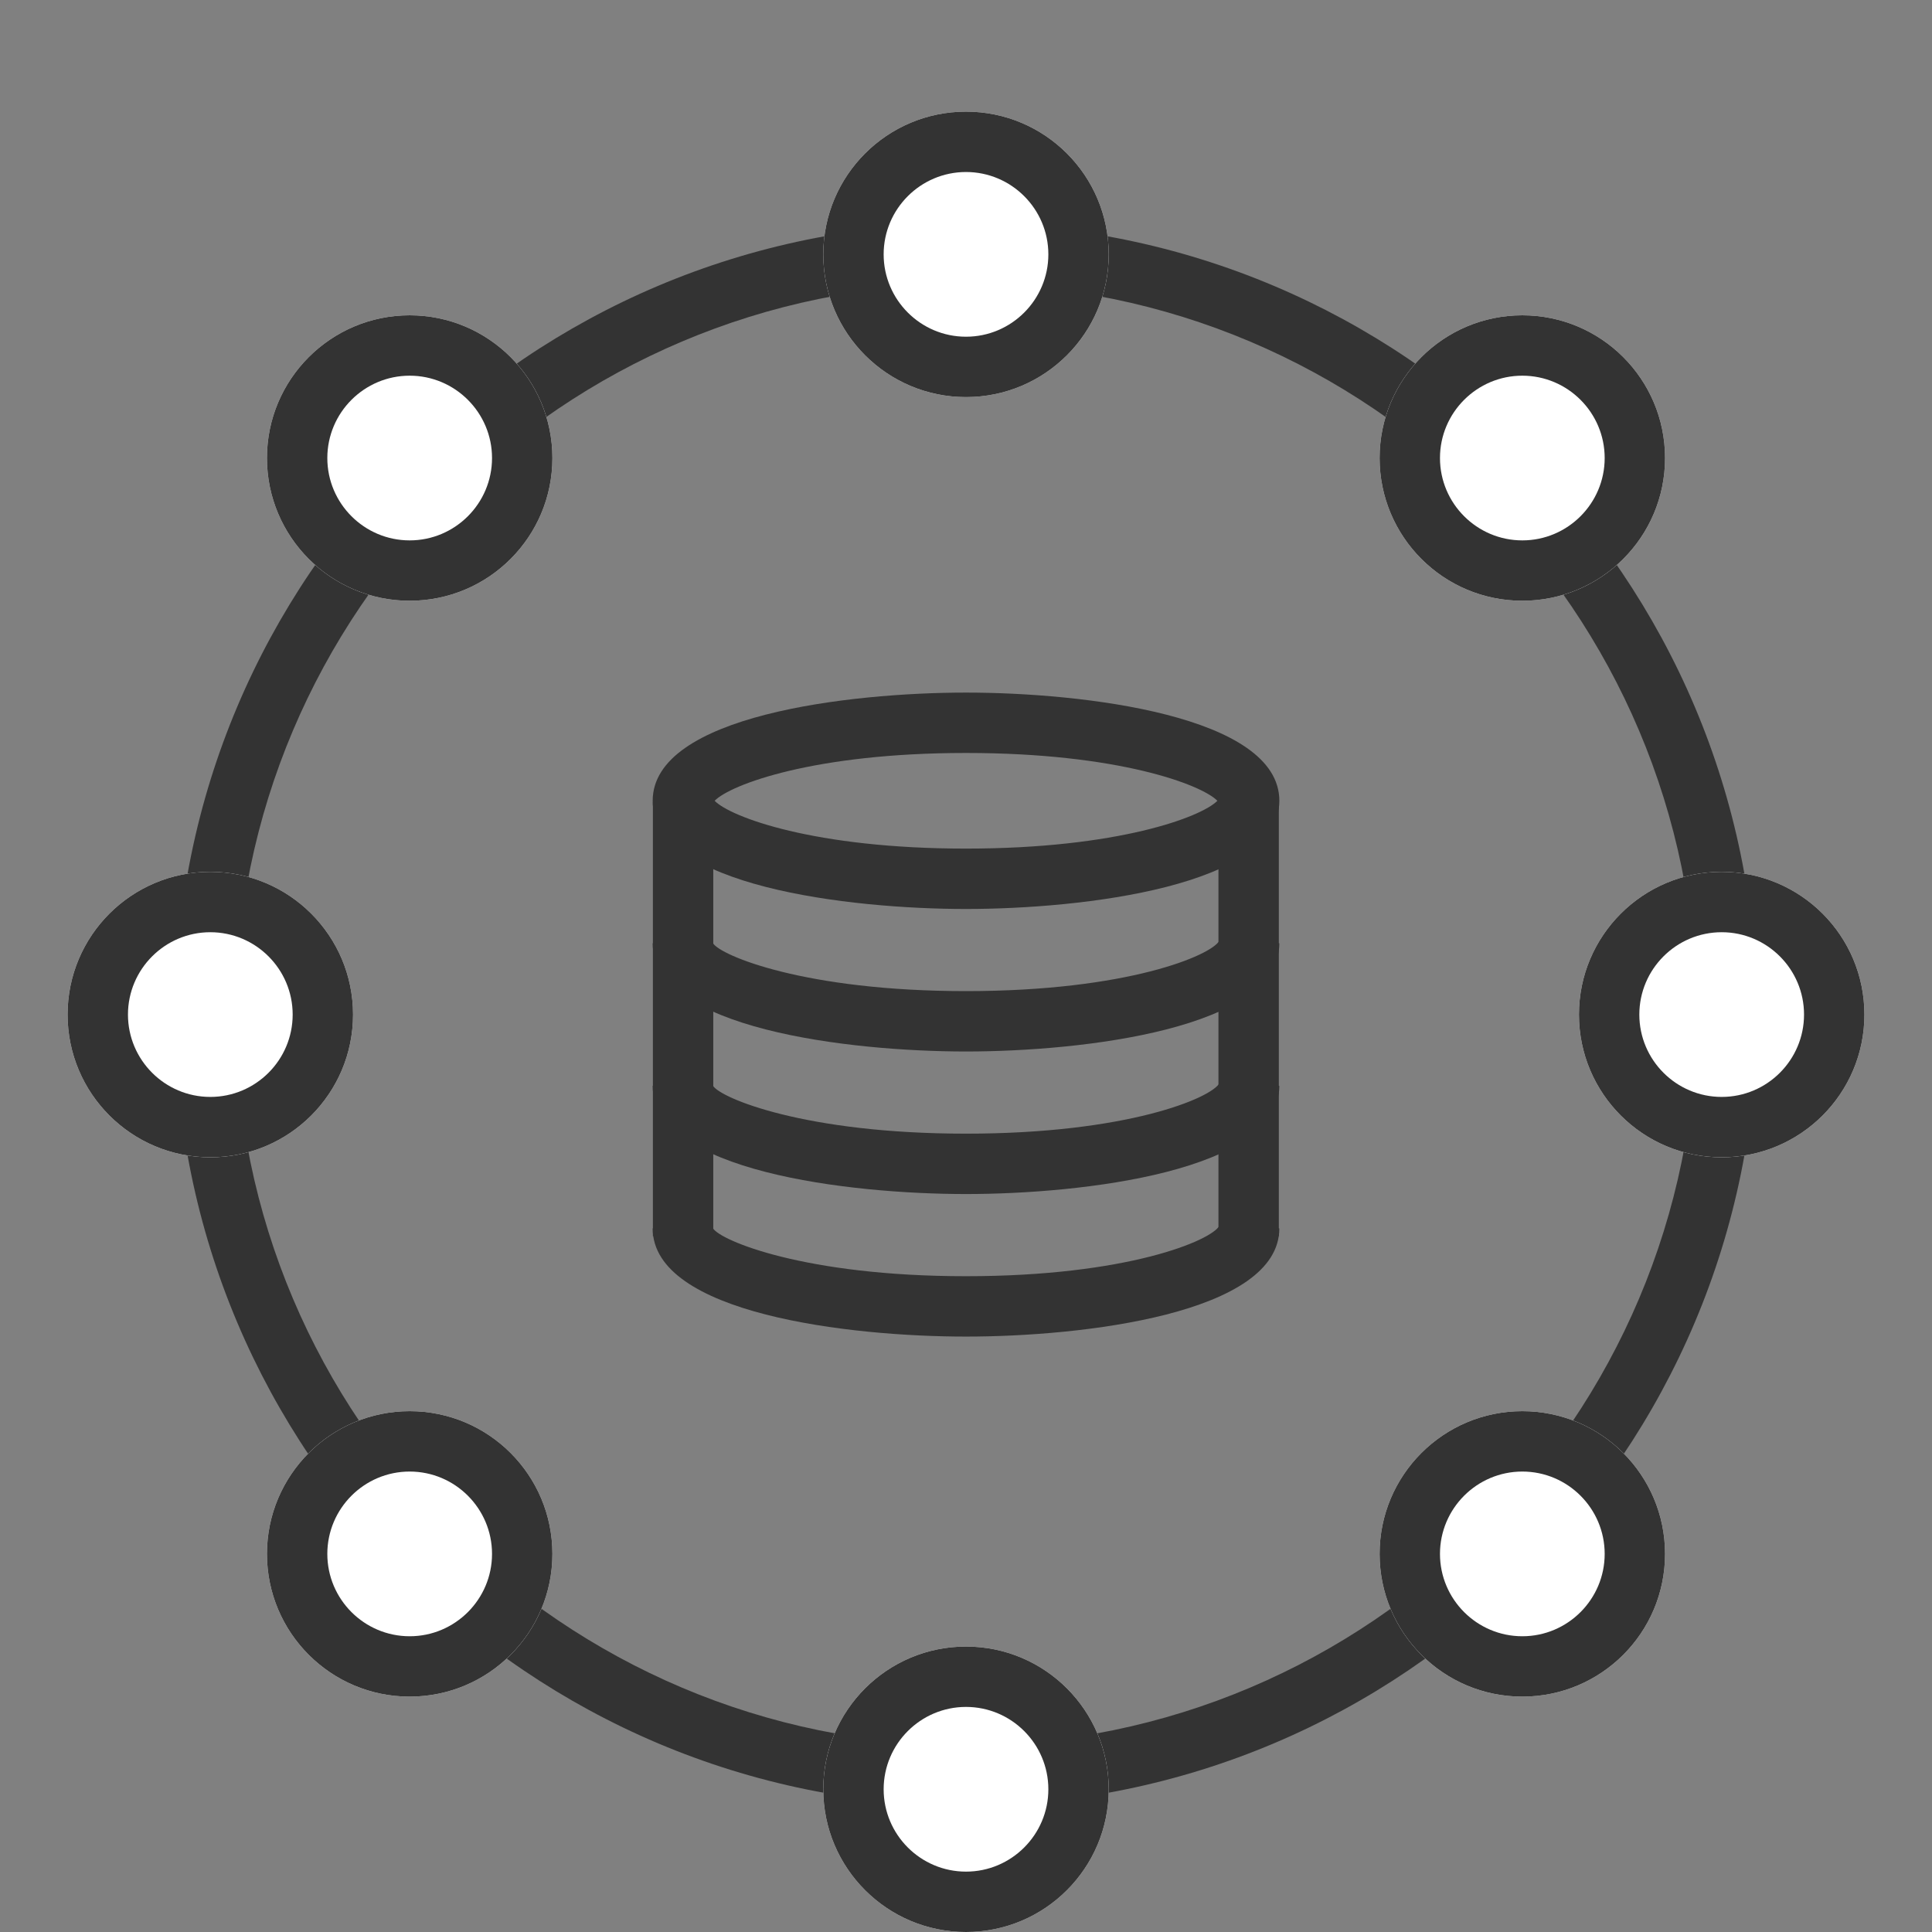
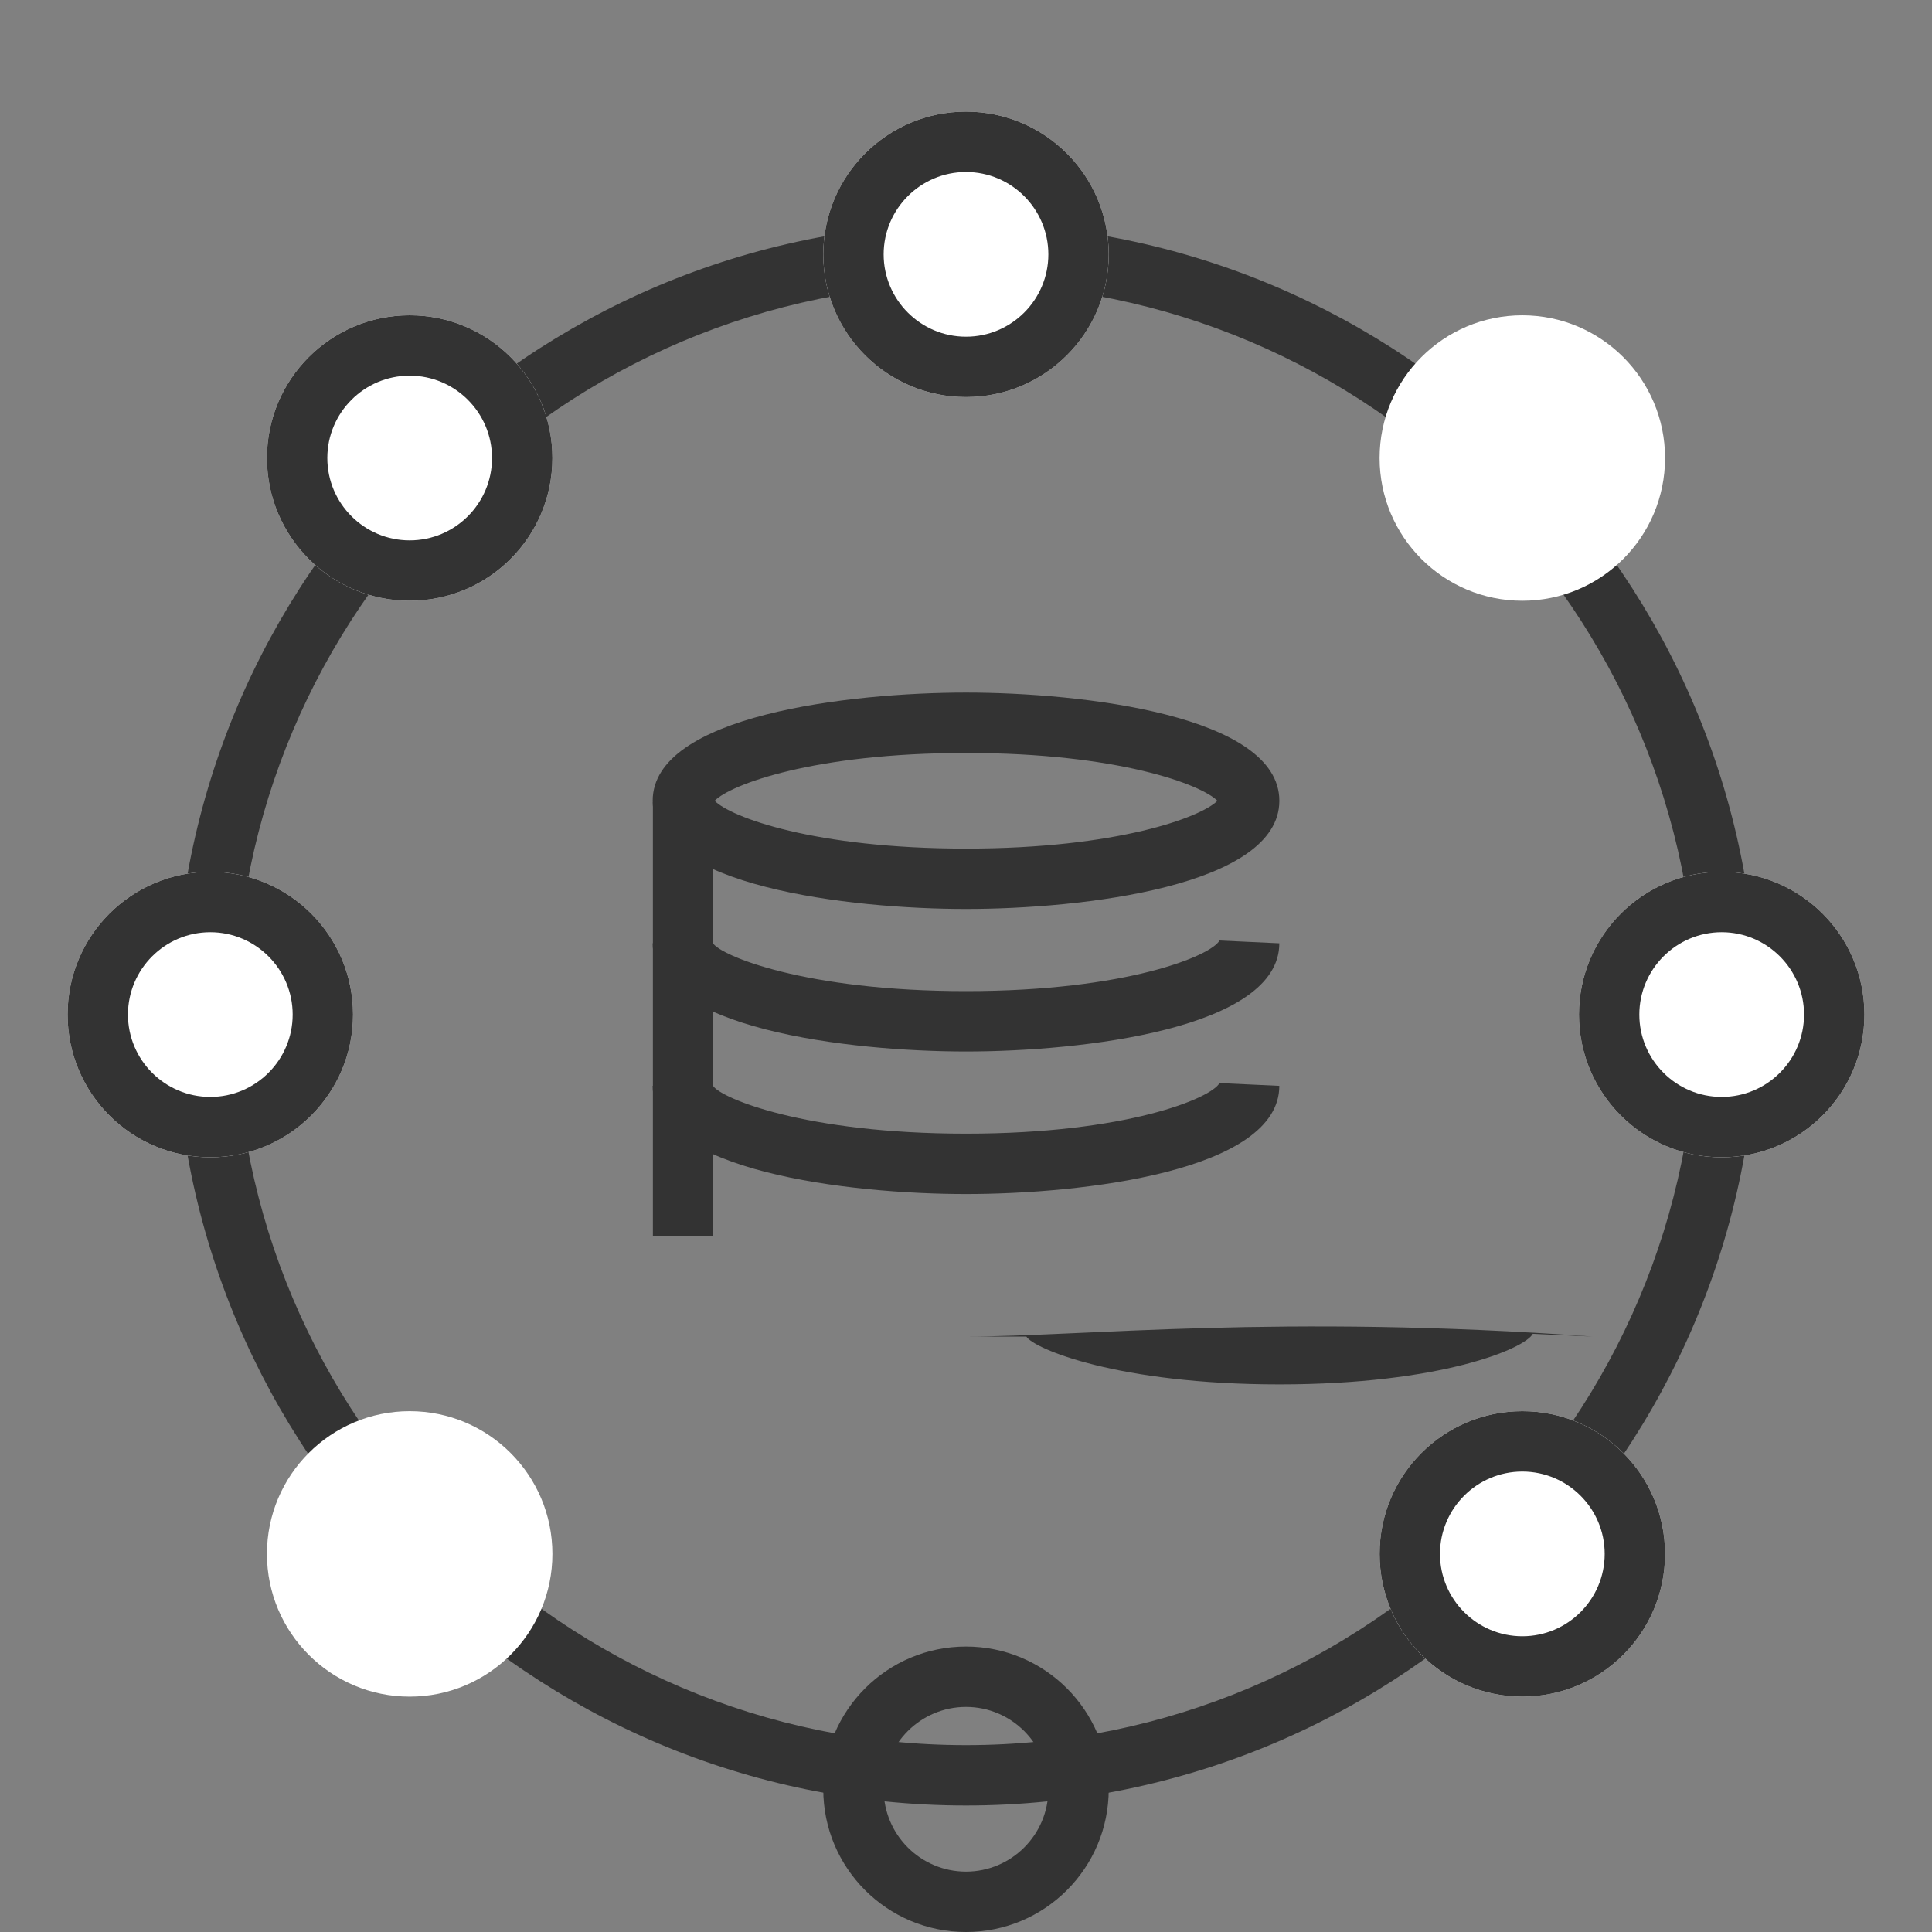
<svg xmlns="http://www.w3.org/2000/svg" version="1.1" id="Layer_1" x="0px" y="0px" width="64px" height="64px" viewBox="0 0 64 64" style="enable-background:new 0 0 64 64;" xml:space="preserve">
  <rect x="0" y="0" width="64" height="64" fill="#808080" stroke="none" />
  <style type="text/css">
	.st0{fill:#333333;}
	.st1{fill:#FFFFFF;}
</style>
  <g>
    <g id="Layer_2_1_">
	</g>
    <path class="st0" d="M32,9.41c13.344,0,24.2,10.856,24.2,24.2S45.344,57.81,32,57.81S7.8,46.953,7.8,33.609S18.656,9.41,32,9.41    M32,7.41c-14.47,0-26.2,11.73-26.2,26.2s11.73,26.2,26.2,26.2s26.2-11.73,26.2-26.2S46.47,7.41,32,7.41L32,7.41z" />
    <g>
      <g>
        <circle class="st1" cx="50.429" cy="15.173" r="4.728" />
-         <path class="st0" d="M50.429,12.445c1.504,0,2.728,1.224,2.728,2.728s-1.224,2.728-2.728,2.728s-2.728-1.224-2.728-2.728     S48.925,12.445,50.429,12.445 M50.429,10.445c-2.611,0-4.728,2.117-4.728,4.728s2.117,4.728,4.728,4.728s4.728-2.117,4.728-4.728     S53.04,10.445,50.429,10.445L50.429,10.445z" />
      </g>
      <g>
        <circle class="st1" cx="13.571" cy="15.173" r="4.728" />
        <path class="st0" d="M13.571,12.445c1.504,0,2.728,1.224,2.728,2.728s-1.224,2.728-2.728,2.728s-2.728-1.224-2.728-2.728     S12.067,12.445,13.571,12.445 M13.571,10.445c-2.611,0-4.728,2.117-4.728,4.728s2.117,4.728,4.728,4.728s4.728-2.117,4.728-4.728     S16.182,10.445,13.571,10.445L13.571,10.445z" />
      </g>
    </g>
    <g>
      <g>
        <circle class="st1" cx="57.033" cy="33.609" r="4.728" />
        <path class="st0" d="M57.033,30.881c1.504,0,2.728,1.224,2.728,2.728s-1.224,2.728-2.728,2.728s-2.728-1.224-2.728-2.728     S55.529,30.881,57.033,30.881 M57.033,28.881c-2.611,0-4.728,2.117-4.728,4.728s2.117,4.728,4.728,4.728s4.728-2.117,4.728-4.728     S59.644,28.881,57.033,28.881L57.033,28.881z" />
      </g>
      <g>
        <circle class="st1" cx="6.967" cy="33.609" r="4.728" />
        <path class="st0" d="M6.967,30.881c1.504,0,2.728,1.224,2.728,2.728s-1.224,2.728-2.728,2.728s-2.728-1.224-2.728-2.728     C4.239,32.105,5.463,30.881,6.967,30.881 M6.967,28.881c-2.611,0-4.728,2.117-4.728,4.728s2.117,4.728,4.728,4.728     s4.728-2.117,4.728-4.728S9.578,28.881,6.967,28.881L6.967,28.881z" />
      </g>
    </g>
    <g>
-       <circle class="st1" cx="32" cy="59.272" r="4.728" />
      <path class="st0" d="M32,56.544c1.504,0,2.728,1.224,2.728,2.728S33.504,62,32,62s-2.728-1.224-2.728-2.728    S30.496,56.544,32,56.544 M32,54.544c-2.611,0-4.728,2.117-4.728,4.728S29.389,64,32,64s4.728-2.117,4.728-4.728    S34.611,54.544,32,54.544L32,54.544z" />
    </g>
    <g>
      <circle class="st1" cx="32" cy="8.426" r="4.728" />
      <path class="st0" d="M32,5.698c1.504,0,2.728,1.224,2.728,2.728S33.504,11.154,32,11.154s-2.728-1.224-2.728-2.728    S30.496,5.698,32,5.698 M32,3.698c-2.611,0-4.728,2.117-4.728,4.728s2.117,4.728,4.728,4.728s4.728-2.117,4.728-4.728    S34.611,3.698,32,3.698L32,3.698z" />
    </g>
    <g>
      <g>
        <circle class="st1" cx="50.429" cy="51.475" r="4.728" />
        <path class="st0" d="M50.429,48.747c1.504,0,2.728,1.224,2.728,2.728s-1.224,2.728-2.728,2.728s-2.728-1.224-2.728-2.728     S48.925,48.747,50.429,48.747 M50.429,46.747c-2.611,0-4.728,2.117-4.728,4.728s2.117,4.728,4.728,4.728s4.728-2.117,4.728-4.728     C55.157,48.864,53.04,46.747,50.429,46.747L50.429,46.747z" />
      </g>
      <g>
        <circle class="st1" cx="13.571" cy="51.475" r="4.728" />
-         <path class="st0" d="M13.571,48.747c1.504,0,2.728,1.224,2.728,2.728s-1.224,2.728-2.728,2.728s-2.728-1.224-2.728-2.728     S12.067,48.747,13.571,48.747 M13.571,46.747c-2.611,0-4.728,2.117-4.728,4.728s2.117,4.728,4.728,4.728s4.728-2.117,4.728-4.728     C18.299,48.864,16.182,46.747,13.571,46.747L13.571,46.747z" />
      </g>
    </g>
    <g>
      <path class="st0" d="M32,30.111c-3.855,0-10.379-0.755-10.379-3.584c0-2.83,6.524-3.584,10.379-3.584s10.38,0.755,10.38,3.584    S35.855,30.111,32,30.111z M23.673,26.527c0.521,0.534,3.288,1.584,8.327,1.584s7.806-1.05,8.327-1.584    c-0.521-0.534-3.288-1.584-8.327-1.584S24.194,25.993,23.673,26.527z" />
      <path class="st0" d="M32,34.832c-3.855,0-10.379-0.755-10.379-3.584h2c0.245,0.401,3.033,1.584,8.379,1.584    s8.136-1.183,8.397-1.676l1.982,0.092C42.38,34.078,35.855,34.832,32,34.832z" />
      <path class="st0" d="M32,39.554c-3.855,0-10.379-0.755-10.379-3.584h2c0.245,0.401,3.033,1.584,8.379,1.584    c5.347,0,8.136-1.183,8.397-1.676l1.982,0.092C42.38,38.799,35.855,39.554,32,39.554z" />
-       <path class="st0" d="M32,44.276c-3.855,0-10.379-0.755-10.379-3.584h2c0.245,0.401,3.033,1.584,8.379,1.584    c5.347,0,8.136-1.183,8.397-1.676l1.982,0.092C42.38,43.521,35.855,44.276,32,44.276z" />
+       <path class="st0" d="M32,44.276h2c0.245,0.401,3.033,1.584,8.379,1.584    c5.347,0,8.136-1.183,8.397-1.676l1.982,0.092C42.38,43.521,35.855,44.276,32,44.276z" />
      <rect x="21.628" y="26.575" class="st0" width="2" height="14.372" />
-       <rect x="40.363" y="26.575" class="st0" width="2" height="14.372" />
    </g>
  </g>
</svg>